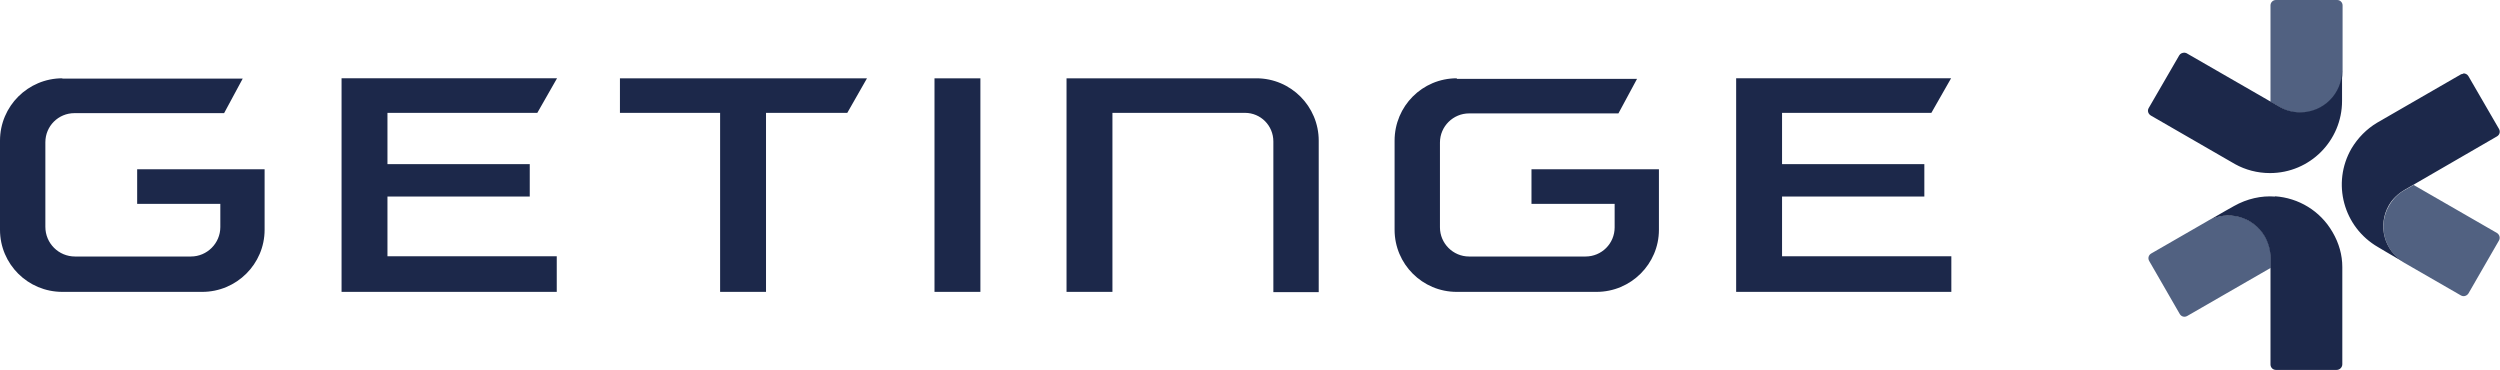
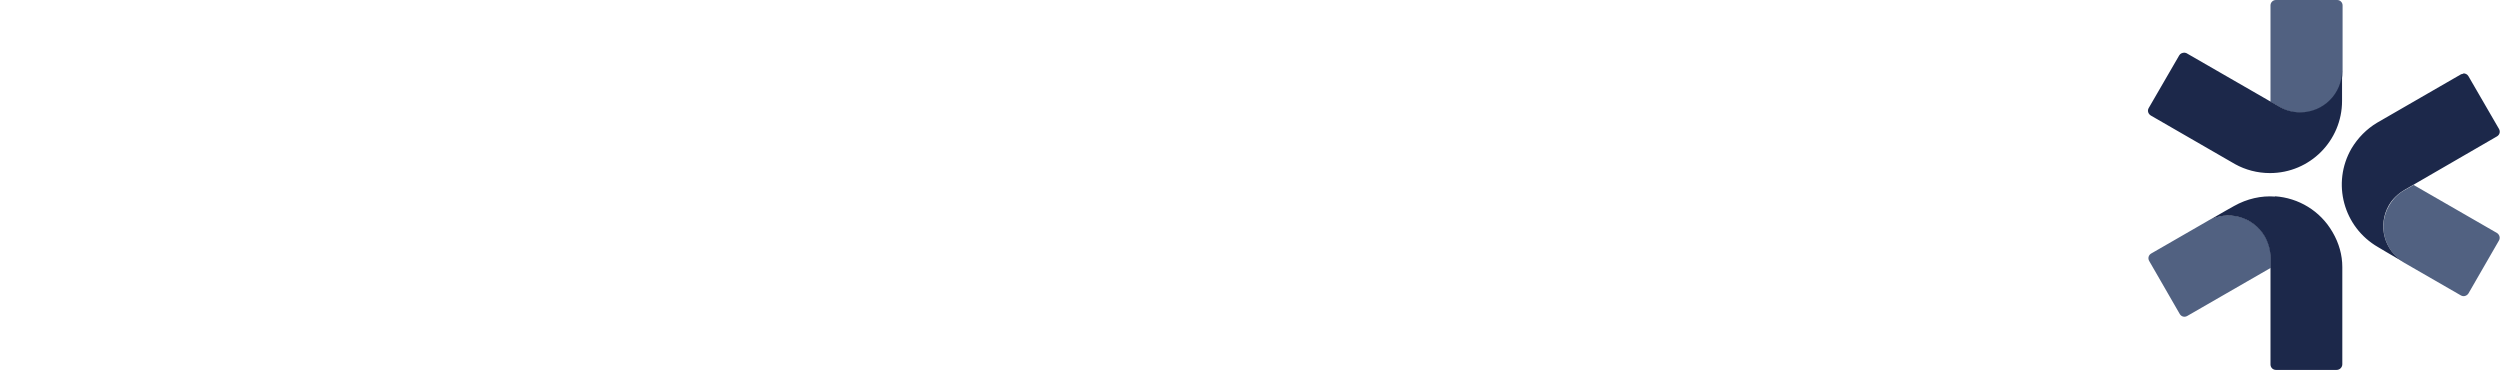
<svg xmlns="http://www.w3.org/2000/svg" id="Laag_1" viewBox="0 0 92.59 13.7">
  <defs>
    <style>      .cls-1 {        fill: #516181;      }      .cls-2 {        fill: #1c284a;      }    </style>
  </defs>
  <path id="path4060" class="cls-1" d="M84.29,0c-.11,0-.2.09-.2.2v3.57l.33.19c.23.14.5.22.79.22.85,0,1.55-.69,1.55-1.54V.2c0-.11-.09-.2-.2-.2h-2.26ZM89.39,6.85l-.33.19c-.24.13-.44.33-.58.58-.43.74-.17,1.68.56,2.11l2.1,1.21c.1.06.22.02.28-.07l1.13-1.96c.06-.1.02-.22-.07-.28l-3.09-1.78h0ZM82.65,7.98c-.3-.02-.6.04-.88.2l-2.1,1.21c-.1.06-.13.18-.07.28l1.13,1.96c.06.1.18.13.28.07l3.09-1.78v-.38c0-.27-.06-.54-.21-.79-.27-.46-.74-.73-1.23-.77h0Z" />
  <path id="path4064" class="cls-2" d="M80.91,1.95c-.08,0-.16.03-.2.1l-1.13,1.95c-.06.1-.02.22.08.28l3.12,1.8c.38.21.82.33,1.29.33,1.48,0,2.67-1.2,2.67-2.67v-.37s0-.76,0-.76c0,.86-.69,1.55-1.55,1.55-.29,0-.56-.08-.79-.22l-3.42-1.97s-.05-.02-.08-.02h0ZM91.23,2.73s-.05.01-.08.02l-3.12,1.8c-.38.23-.7.55-.94.95-.74,1.28-.3,2.91.98,3.65l.32.19.65.38c-.74-.43-.99-1.37-.57-2.11.14-.25.35-.44.59-.58l3.42-1.98c.1-.06.13-.18.07-.28l-1.13-1.95c-.04-.07-.12-.11-.2-.1h0ZM84.26,7.28c-.51-.04-1.04.08-1.52.35l-.32.18-.66.38c.74-.43,1.69-.17,2.12.57.14.25.21.52.21.79v3.95c0,.11.09.2.2.2h2.25c.11,0,.21-.09.21-.21v-3.6c0-.44-.12-.88-.36-1.29-.46-.8-1.27-1.27-2.13-1.33h0Z" />
-   <path id="path4084" class="cls-2" d="M34.61,2.9v7.91h1.7s0,0,0,0V2.9h-1.7ZM39.5,2.9v7.91h1.7v-6.63h4.91c.58,0,1.05.47,1.05,1.06v5.58h1.68v-5.61c0-1.27-1.03-2.31-2.31-2.31h-7.05ZM2.31,2.9c-1.27,0-2.31,1.03-2.31,2.31v3.3c0,1.27,1.03,2.3,2.31,2.3h5.18c1.27,0,2.31-1.03,2.31-2.3v-2.24h-4.72v1.28h3.08s0,.86,0,.86c0,.6-.49,1.09-1.09,1.09H2.78c-.61,0-1.1-.49-1.1-1.1v-3.13c0-.6.48-1.08,1.08-1.08h5.54l.69-1.28H2.31h0ZM12.65,2.9v7.91h7.97v-1.32h-6.27v-2.21h5.27s0-1.2,0-1.2h-5.27s0-1.9,0-1.9h5.55l.73-1.28h-7.98ZM22.96,2.9v1.28h3.71v6.63h1.7v-6.63h3.01s.73-1.28.73-1.28h-9.15ZM53.95,2.9c-1.27,0-2.3,1.03-2.3,2.31v3.3c0,1.27,1.03,2.3,2.3,2.3h5.18c1.27,0,2.31-1.03,2.31-2.3v-2.24h-4.72v1.28h3.08s0,.87,0,.87c0,.6-.48,1.08-1.08,1.08h-4.31c-.6,0-1.08-.49-1.08-1.08v-3.14c0-.6.49-1.08,1.08-1.08h5.53l.69-1.28h-6.67ZM64.3,2.9v7.91h7.97v-1.32h-6.27v-2.21h5.27s0-1.2,0-1.2h-5.27s0-1.9,0-1.9h5.53l.73-1.28h-7.96Z" />
</svg>